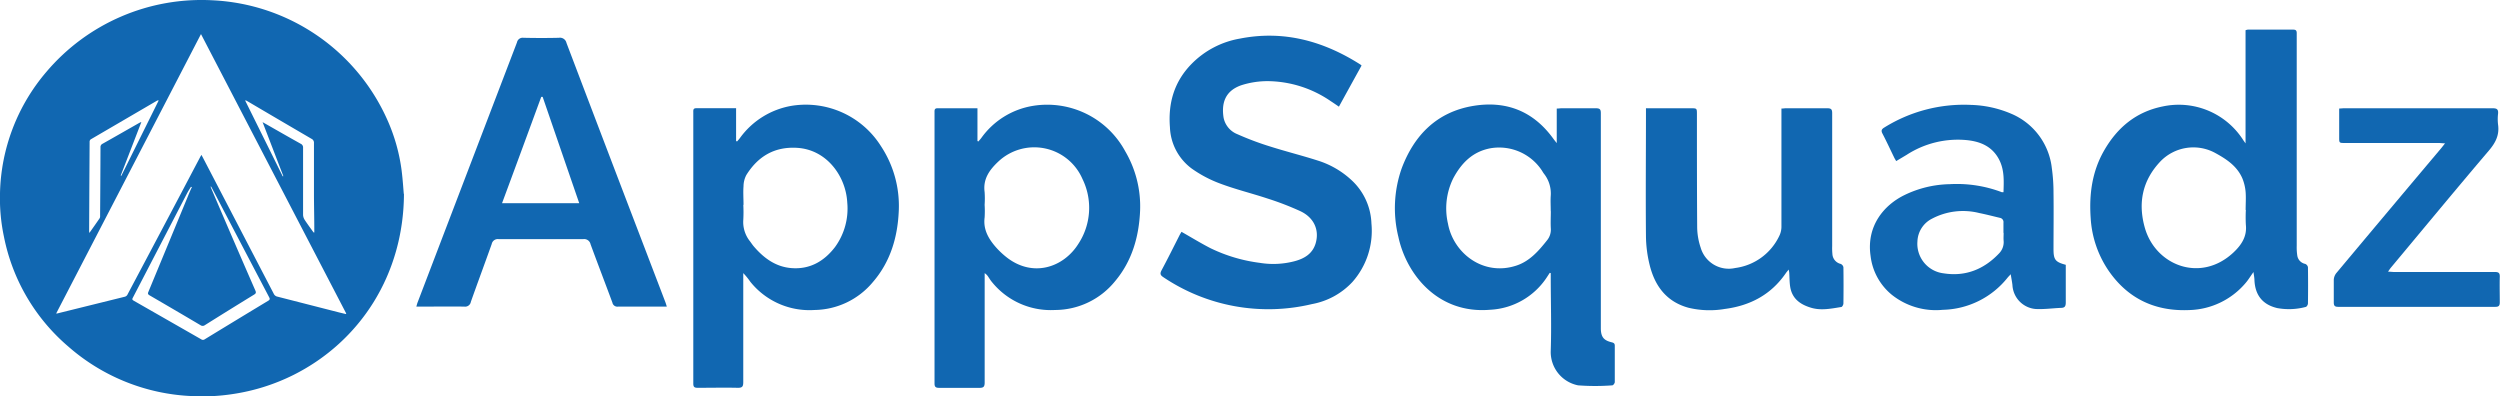
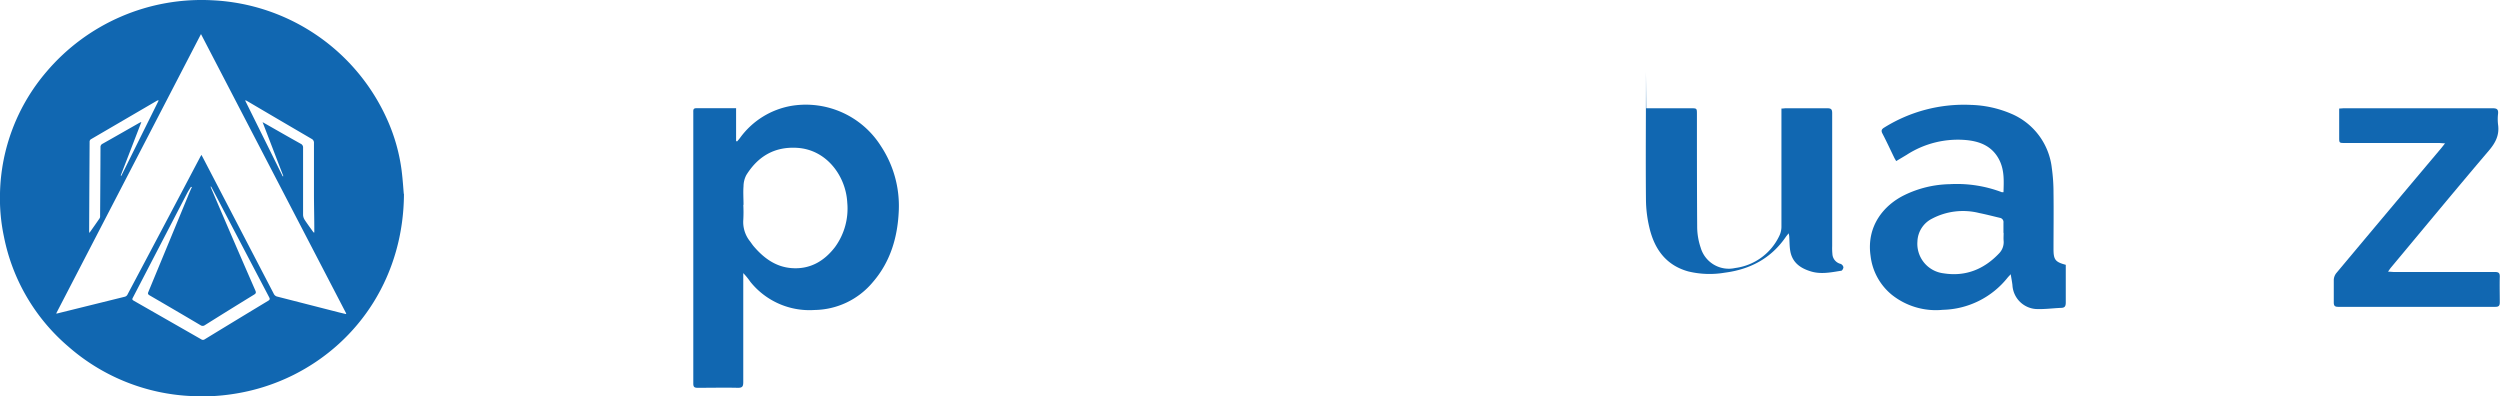
<svg xmlns="http://www.w3.org/2000/svg" viewBox="0 0 578.9 91.78">
  <defs>
    <style>.cls-1{fill:#1167b1;}</style>
  </defs>
  <g id="Layer_2" data-name="Layer 2">
    <g id="Layer_1-2" data-name="Layer 1">
      <path class="cls-1" d="M93.54,44.89C93.46,63.58,83.41,79.05,68,86.8a46.84,46.84,0,0,1-14.19,4.46,45.78,45.78,0,0,1-9.28.46A46.35,46.35,0,0,1,15.8,80.23,44.87,44.87,0,0,1,.92,54.84,43,43,0,0,1,0,44.72a44.7,44.7,0,0,1,10.76-28.1A47.09,47.09,0,0,1,49.25.07,46.73,46.73,0,0,1,89.8,28,41.8,41.8,0,0,1,93,39.48c.27,2.14.4,4.3.5,5.41M13,72.6c.31,0,.47-.07.63-.11l15.19-3.76a1,1,0,0,0,.75-.62Q38,52.24,46.35,36.37c.08-.15.17-.3.3-.5l.31.58L63.38,68a1.17,1.17,0,0,0,.82.68l14.46,3.7,1.43.34.09-.11L46.54,7.89,13,72.6M44.36,43.32l-.14-.06c-.29.48-.61.94-.87,1.44L30.73,69c-.2.38,0,.49.27.65l15.58,8.91a.7.7,0,0,0,.84,0q7.34-4.48,14.69-8.92c.38-.23.43-.41.22-.8q-6.6-12.57-13.17-25.15c-.09-.17-.19-.34-.29-.51l-.11.06c.06.16.13.33.2.49Q54,55.54,59.14,67.3c.2.47.12.66-.3.92q-5.72,3.51-11.41,7.08a.86.86,0,0,1-1,0q-5.9-3.49-11.81-6.92c-.38-.23-.43-.41-.26-.8q4.56-11,9.1-22c.31-.77.63-1.54,1-2.31m-11.73-15c-1.62,4.21-3.2,8.29-4.78,12.38l.14.06,8.66-17.46a.63.63,0,0,0-.44.09L21.13,32.2a.67.67,0,0,0-.38.65q-.06,10.27-.11,20.54c0,.14,0,.27.06.55.86-1.22,1.63-2.31,2.38-3.41a1,1,0,0,0,.1-.54q.06-7.93.09-15.86a.83.83,0,0,1,.48-.84c2.81-1.58,5.61-3.19,8.41-4.78.11-.07.24-.12.47-.23m28.16,0,.54.3c2.77,1.58,5.54,3.17,8.32,4.72a.92.92,0,0,1,.53.93q0,7.77,0,15.55a2.32,2.32,0,0,0,.34,1.08c.57.88,1.19,1.72,1.8,2.57.1.15.22.28.33.42l.13,0v-.54c0-2.69-.07-5.38-.08-8.08q0-6,0-12.09a1,1,0,0,0-.57-1q-7.38-4.31-14.73-8.64l-.51-.28-.1.1,8.68,17.52.14-.06L60.79,28.25" />
-       <path class="cls-1" d="M521.81,63c-.72,1-1.2,1.82-1.81,2.52a17.69,17.69,0,0,1-13.09,6.28c-7.86.33-14.16-2.63-18.63-9.1a24.09,24.09,0,0,1-4.16-12.18c-.39-5.54.33-10.85,3.13-15.7,3.05-5.3,7.4-8.93,13.54-10.17a17.71,17.71,0,0,1,18.66,7.8c.11.17.23.33.53.75V7a2.4,2.4,0,0,1,.52-.14c3.51,0,7,0,10.53,0,.64,0,.81.27.8.85,0,1.21,0,2.43,0,3.64q0,22.77,0,45.54a12.66,12.66,0,0,0,.12,2.22,2.31,2.31,0,0,0,1.86,2,1.06,1.06,0,0,1,.62.77q.06,4.2,0,8.4c0,.28-.28.75-.5.79a15.06,15.06,0,0,1-6.61.27c-3.4-.8-5.12-3-5.28-6.45,0-.56-.13-1.12-.23-1.94M520,48.64c0-1.38.1-2.77,0-4.14a10.78,10.78,0,0,0-.75-3.18c-1.26-2.93-3.81-4.56-6.48-6a10.59,10.59,0,0,0-12.45,2c-4.24,4.43-5.29,9.68-3.66,15.43,2.47,8.7,12.88,12.83,20.48,5.75,1.84-1.72,3.21-3.7,2.91-6.45a32.86,32.86,0,0,1,0-3.44" />
-       <path class="cls-1" d="M358.85,63.19l-.65,1A16.69,16.69,0,0,1,345,71.73c-12,1-19.31-8.14-21.19-16.87A27.78,27.78,0,0,1,324.57,39c2.9-7.73,8.18-13.08,16.59-14.48,7.65-1.26,13.94,1.24,18.54,7.62.19.26.39.51.78,1v-8c.42,0,.74-.06,1.07-.07,2.66,0,5.33,0,8,0,.9,0,1.15.26,1.14,1.15,0,7.42,0,14.84,0,22.26V74.68c0,.5,0,1,0,1.51.06,1.84.67,2.62,2.46,3.06.5.12.78.25.77.83,0,2.8,0,5.6,0,8.4,0,.26-.36.75-.57.75a52.52,52.52,0,0,1-7.93,0,7.87,7.87,0,0,1-6.33-8c.19-5.66,0-11.34,0-17v-1l-.24-.05m.24-14.3c0-1.18-.08-2.37,0-3.54a7.4,7.4,0,0,0-1.61-5.17c-.18-.24-.32-.51-.49-.76a11.87,11.87,0,0,0-11.84-5.08c-4.16.77-6.75,3.44-8.63,6.95a15.69,15.69,0,0,0-1.22,10.54c1.26,6.81,8.18,12.23,15.89,9.66,3-1,5.07-3.34,7-5.78a3.89,3.89,0,0,0,.92-2.78c-.08-1.34,0-2.69,0-4" />
-       <path class="cls-1" d="M226.34,25.07v7.59l.21.1c.22-.26.45-.51.66-.78a18.32,18.32,0,0,1,12.06-7.48A20.53,20.53,0,0,1,260.54,35,25.22,25.22,0,0,1,264,48.81c-.26,6-1.87,11.66-5.83,16.35a17.94,17.94,0,0,1-13.86,6.62,17.52,17.52,0,0,1-14.67-6.54c-.28-.33-.5-.71-.75-1.07a2.81,2.81,0,0,0-.88-.92V64.4c0,8.06,0,16.12,0,24.18,0,1-.3,1.25-1.26,1.23-3.1,0-6.2,0-9.3,0-.79,0-1.05-.24-1.05-1q0-31.38,0-62.74c0-.48-.07-1,.68-1h9.27M228,47.43a23.86,23.86,0,0,1,0,2.93c-.36,2.76.88,4.9,2.58,6.85a18.81,18.81,0,0,0,2.42,2.3c6.13,4.88,13.3,2.43,16.73-3.08a15.17,15.17,0,0,0,.92-15,12.16,12.16,0,0,0-19.5-4c-2,1.89-3.57,4-3.15,7.06a22,22,0,0,1,0,2.93" />
      <path class="cls-1" d="M170.45,25.07v7.58l.22.11c.22-.25.44-.5.65-.77a18.63,18.63,0,0,1,12-7.49A20.57,20.57,0,0,1,204,33.85a25.12,25.12,0,0,1,4.13,14.75c-.23,6.16-1.88,11.94-6,16.71a17.88,17.88,0,0,1-13.53,6.47,17.54,17.54,0,0,1-14.86-6.54,16,16,0,0,0-1.63-2v1.15c0,8,0,16,0,24.08,0,1-.2,1.35-1.27,1.33-3.1-.07-6.2,0-9.3,0-.78,0-1-.22-1-1q0-31.38,0-62.74c0-.48-.09-1,.67-1h9.27m1.64,22.37a32.88,32.88,0,0,1,0,3.44,7.14,7.14,0,0,0,1.59,5.06c.24.33.47.67.73,1,2.33,2.76,5.11,4.86,8.83,5.15,4.27.34,7.59-1.6,10.1-4.89a15.1,15.1,0,0,0,2.82-10.3c-.31-6-4.7-12.29-11.69-12.66-5.19-.29-9,2-11.68,6.3a5.72,5.72,0,0,0-.65,2.57c-.11,1.44,0,2.9,0,4.35" />
-       <path class="cls-1" d="M315.3,15.15c-1.75,3.17-3.49,6.32-5.26,9.55-.66-.45-1.26-.87-1.87-1.26a26.13,26.13,0,0,0-14.6-4.65,19.85,19.85,0,0,0-6.14.95c-3.92,1.37-4.58,4.37-4.1,7.49a5.19,5.19,0,0,0,3.19,3.84,67.68,67.68,0,0,0,7.62,2.86c3.78,1.2,7.64,2.15,11.41,3.38A20.43,20.43,0,0,1,313,41.75a14.31,14.31,0,0,1,4.57,10,17.86,17.86,0,0,1-4.41,13.55,16.92,16.92,0,0,1-9.34,5.11,43.55,43.55,0,0,1-34.4-6.2c-.68-.44-.89-.79-.46-1.6,1.45-2.7,2.81-5.45,4.2-8.19.15-.29.33-.56.43-.74,2.29,1.3,4.47,2.64,6.73,3.8a36.7,36.7,0,0,0,11.36,3.38,19.33,19.33,0,0,0,8.22-.41c2.21-.61,4.05-1.74,4.75-4.1.91-3.08-.38-6-3.6-7.48A67.14,67.14,0,0,0,293.6,46c-3.7-1.23-7.52-2.15-11.16-3.53A28.33,28.33,0,0,1,275.91,39a12.46,12.46,0,0,1-5-9.56c-.44-5.6,1-10.55,5-14.63a20.59,20.59,0,0,1,11.19-5.87c10.15-2,19.35.56,27.91,6a2.42,2.42,0,0,1,.28.25" />
-       <path class="cls-1" d="M154.41,71h-6.23c-1.68,0-3.37,0-5.06,0a1.16,1.16,0,0,1-1.31-.92c-1.67-4.51-3.4-9-5.06-13.52a1.51,1.51,0,0,0-1.67-1.19c-6.54,0-13.09,0-19.63,0a1.43,1.43,0,0,0-1.59,1.14c-1.59,4.47-3.25,8.92-4.83,13.39a1.34,1.34,0,0,1-1.49,1.1c-3.38-.06-6.75,0-10.13,0-.29,0-.59,0-1,0,.11-.39.18-.7.3-1q11.49-30.09,23-60.18a1.35,1.35,0,0,1,1.51-1.07c2.74.06,5.47.07,8.2,0a1.54,1.54,0,0,1,1.75,1.18q9.21,24.26,18.49,48.49c1.46,3.84,2.94,7.67,4.4,11.51.12.31.21.63.37,1.14M125.65,22.43l-.32,0c-3,8.17-6,16.34-9.08,24.63h17.88c-2.86-8.3-5.67-16.48-8.48-24.65" />
-       <path class="cls-1" d="M381.21,25.07H391.5c1.44,0,1.44,0,1.44,1.4,0,8.77,0,17.54.06,26.31a15.32,15.32,0,0,0,.8,4.54,6.77,6.77,0,0,0,8,4.74A13.18,13.18,0,0,0,412,54.65a4.82,4.82,0,0,0,.51-2.11c0-8.7,0-17.4,0-26.1v-1.3c.4,0,.73-.07,1-.07,3.2,0,6.41,0,9.61,0,.89,0,1.14.24,1.14,1.14q0,15.37,0,30.76a13.83,13.83,0,0,0,.05,1.82,2.49,2.49,0,0,0,1.92,2.32,1.07,1.07,0,0,1,.63.77q.06,4.2,0,8.4c0,.28-.27.78-.48.81-2.29.36-4.62.86-6.91.2-2.44-.71-4.44-2-4.92-4.79-.19-1.12-.16-2.28-.24-3.42a6,6,0,0,0-.13-.66c-.29.37-.5.61-.68.87-3.41,4.95-8.24,7.49-14.11,8.25a20.94,20.94,0,0,1-8.42-.28c-5.09-1.39-7.81-5.07-9-10a29,29,0,0,1-.83-6.49c-.09-9.58,0-19.16,0-28.74,0-.26,0-.53,0-1" />
+       <path class="cls-1" d="M381.21,25.07H391.5c1.44,0,1.44,0,1.44,1.4,0,8.77,0,17.54.06,26.31a15.32,15.32,0,0,0,.8,4.54,6.77,6.77,0,0,0,8,4.74A13.18,13.18,0,0,0,412,54.65a4.82,4.82,0,0,0,.51-2.11c0-8.7,0-17.4,0-26.1v-1.3c.4,0,.73-.07,1-.07,3.2,0,6.41,0,9.61,0,.89,0,1.14.24,1.14,1.14q0,15.37,0,30.76a13.83,13.83,0,0,0,.05,1.82,2.49,2.49,0,0,0,1.92,2.32,1.07,1.07,0,0,1,.63.77c0,.28-.27.78-.48.81-2.29.36-4.62.86-6.91.2-2.44-.71-4.44-2-4.92-4.79-.19-1.12-.16-2.28-.24-3.42a6,6,0,0,0-.13-.66c-.29.37-.5.61-.68.87-3.41,4.95-8.24,7.49-14.11,8.25a20.94,20.94,0,0,1-8.42-.28c-5.09-1.39-7.81-5.07-9-10a29,29,0,0,1-.83-6.49c-.09-9.58,0-19.16,0-28.74,0-.26,0-.53,0-1" />
      <path class="cls-1" d="M463.93,44.52c.07-2.52.24-5-.93-7.4-1.57-3.17-4.35-4.36-7.63-4.68a21.81,21.81,0,0,0-13.86,3.41l-2.43,1.45c-.17-.3-.33-.54-.45-.79-.9-1.85-1.76-3.72-2.71-5.54-.41-.76-.2-1.08.47-1.48a34.87,34.87,0,0,1,20-5.2,25.46,25.46,0,0,1,9.22,2,15.53,15.53,0,0,1,9.51,12.64,40.7,40.7,0,0,1,.39,5.74c.06,4.31,0,8.63,0,13,0,2.48.42,3,2.84,3.65v3c0,1.89,0,3.78,0,5.67,0,.81-.14,1.26-1,1.3-2,.07-4,.37-6,.26A5.86,5.86,0,0,1,466,66c-.09-.75-.24-1.5-.4-2.5-.34.38-.54.57-.72.79a19.74,19.74,0,0,1-15,7.45,16.36,16.36,0,0,1-11.81-3.48,13.66,13.66,0,0,1-4.92-9c-1-6.91,3.08-11.78,7.89-14.11a24.9,24.9,0,0,1,10.41-2.5,29.38,29.38,0,0,1,12.08,1.85,1.63,1.63,0,0,0,.39,0m0,9.41c0-.78,0-1.56,0-2.33a1,1,0,0,0-.84-1.14c-1.6-.38-3.2-.8-4.81-1.12a15.38,15.38,0,0,0-10.88,1.31A6.14,6.14,0,0,0,444,55.9a6.89,6.89,0,0,0,6.05,7.39c5.1.81,9.4-.94,12.91-4.67a3.72,3.72,0,0,0,1-2.87c-.05-.61,0-1.21,0-1.82" />
      <path class="cls-1" d="M566.22,33.19c-.68,0-1.1-.08-1.52-.08H543c-1.34,0-1.34,0-1.34-1.31V25.13c.44,0,.8-.06,1.15-.06q17.22,0,34.42,0c1,0,1.31.3,1.22,1.26a11.17,11.17,0,0,0,0,2.52c.35,2.43-.59,4.22-2.16,6.06-7.61,8.94-15.08,18-22.6,27-.21.25-.39.52-.72,1,.58,0,1,.07,1.34.07,7.8,0,15.59,0,23.39,0,.87,0,1.18.22,1.15,1.13-.06,1.95,0,3.91,0,5.87,0,.75-.19,1.07-1,1.07q-18.21,0-36.44,0c-.76,0-1-.26-1-1,0-1.76,0-3.51,0-5.27a2.73,2.73,0,0,1,.57-1.52q12.1-14.46,24.27-28.9c.25-.3.48-.6.87-1.1" />
    </g>
  </g>
</svg>